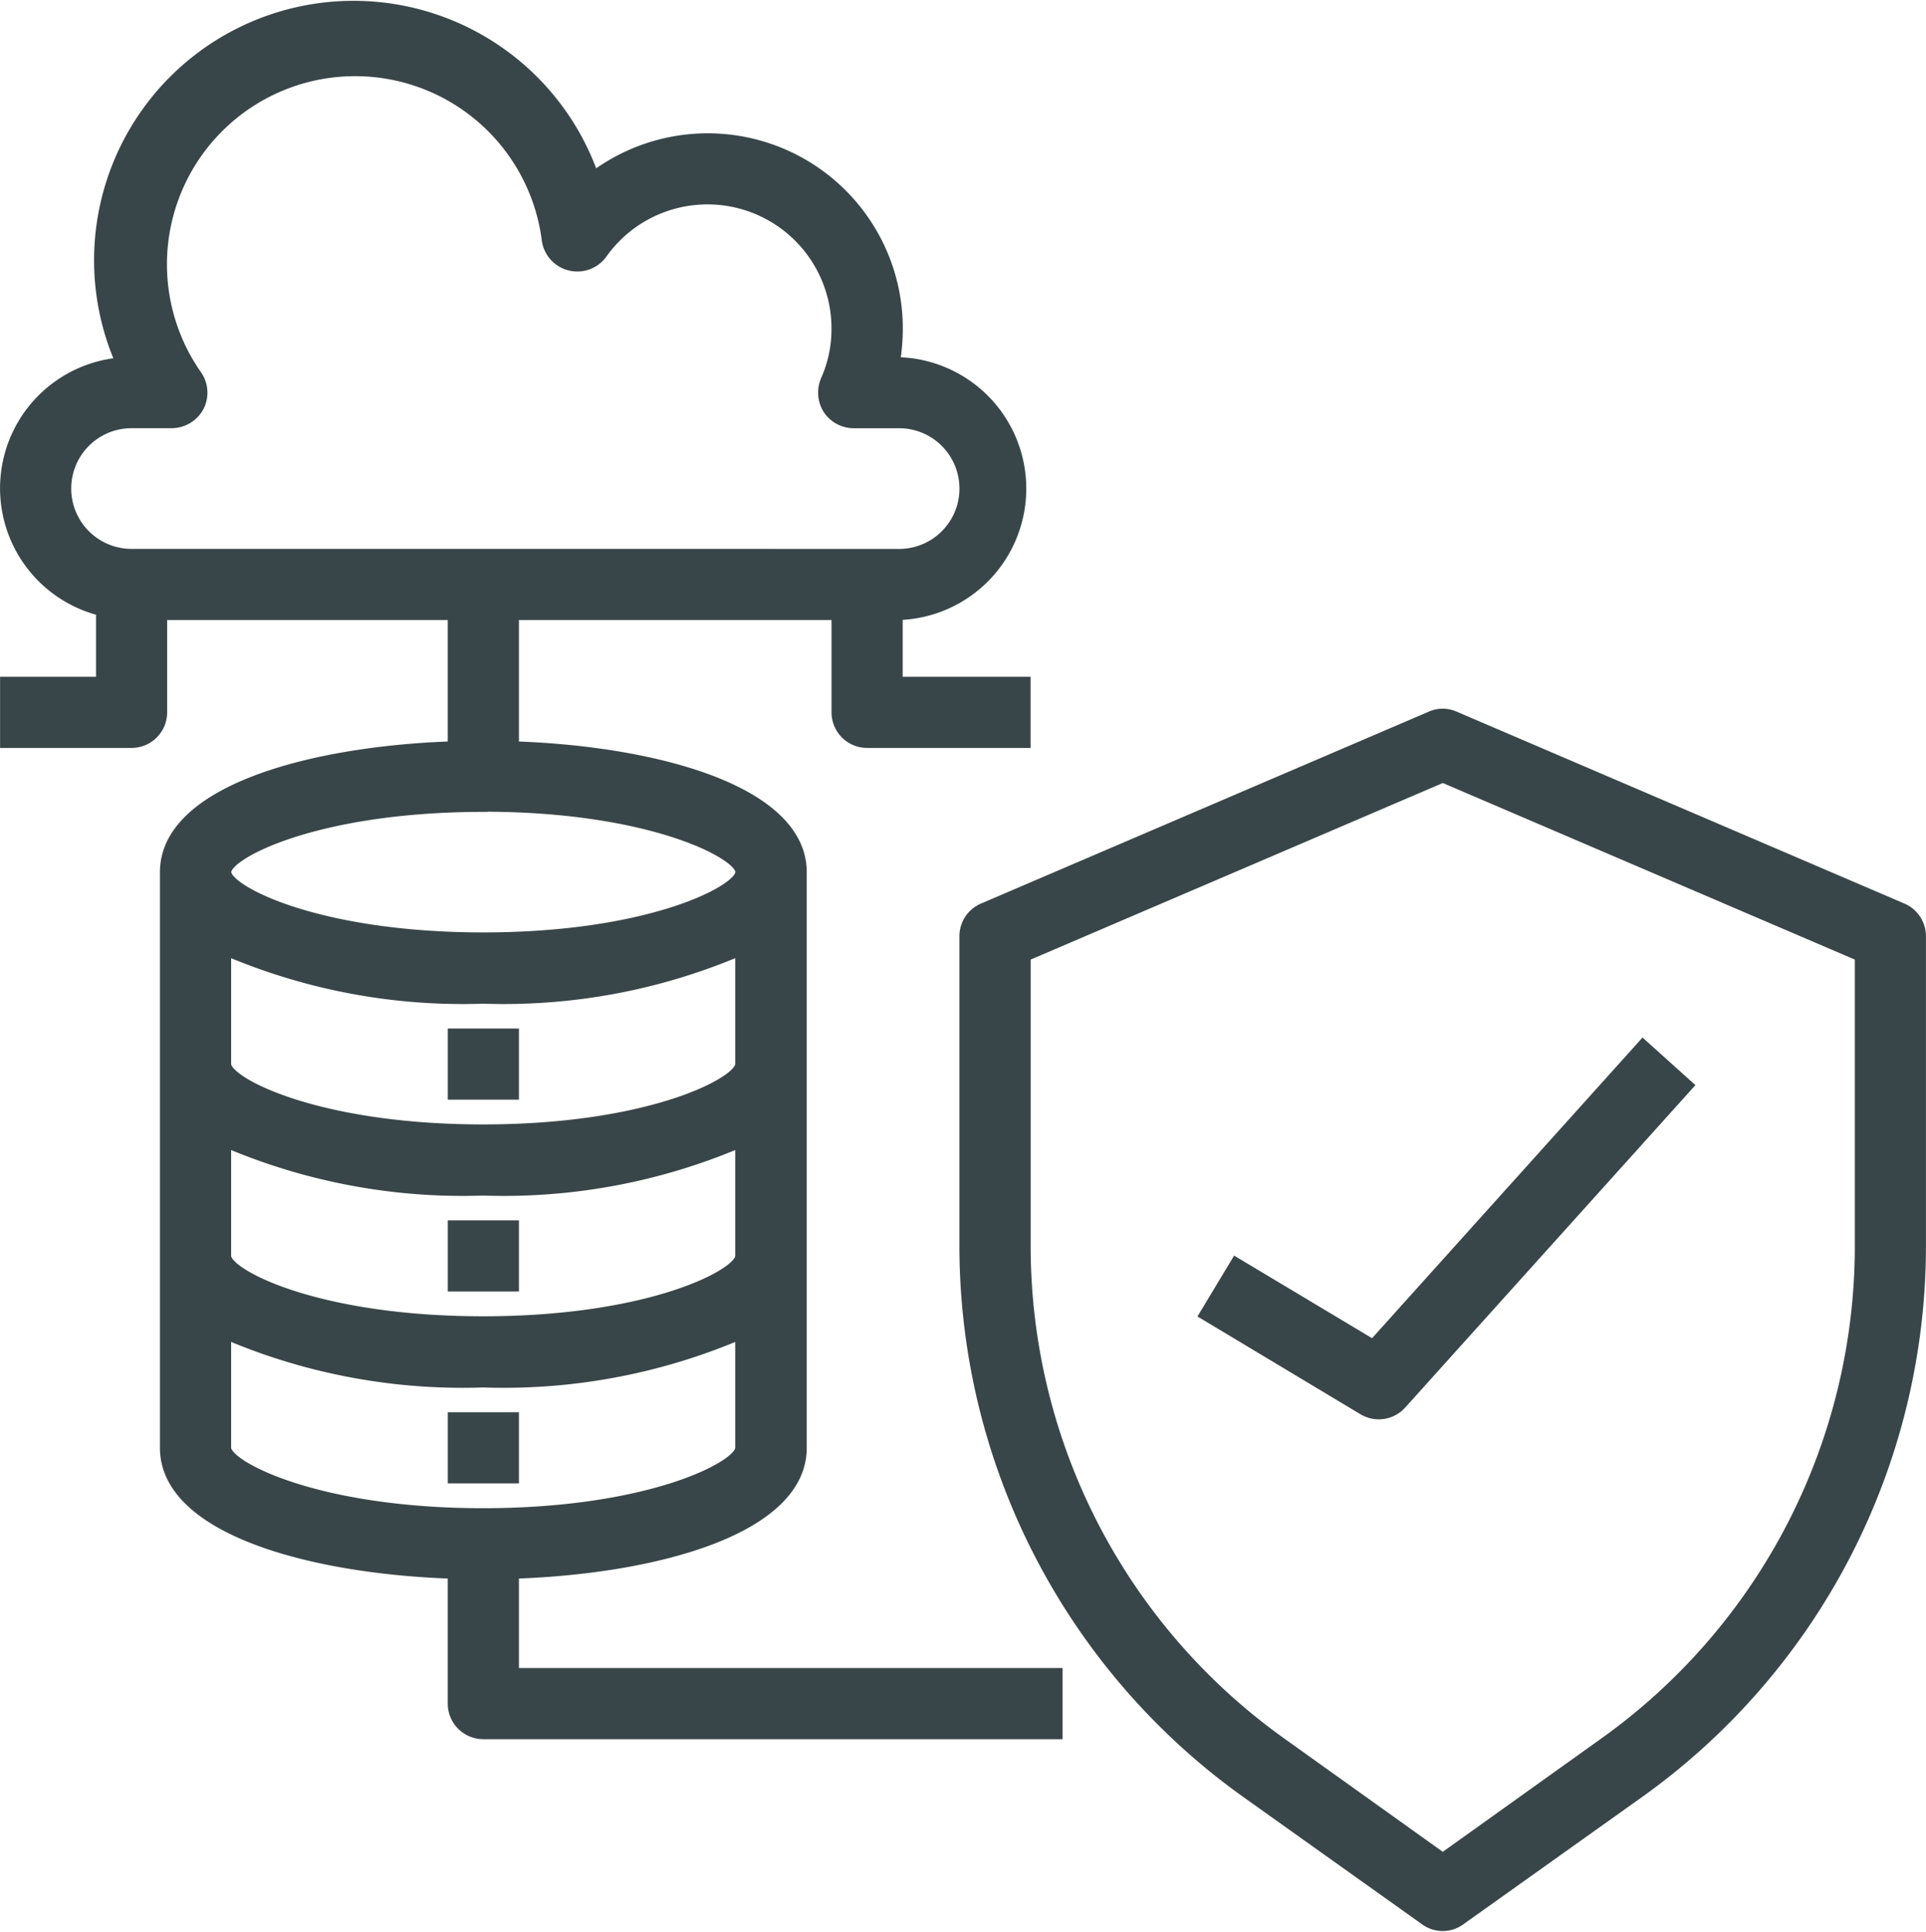
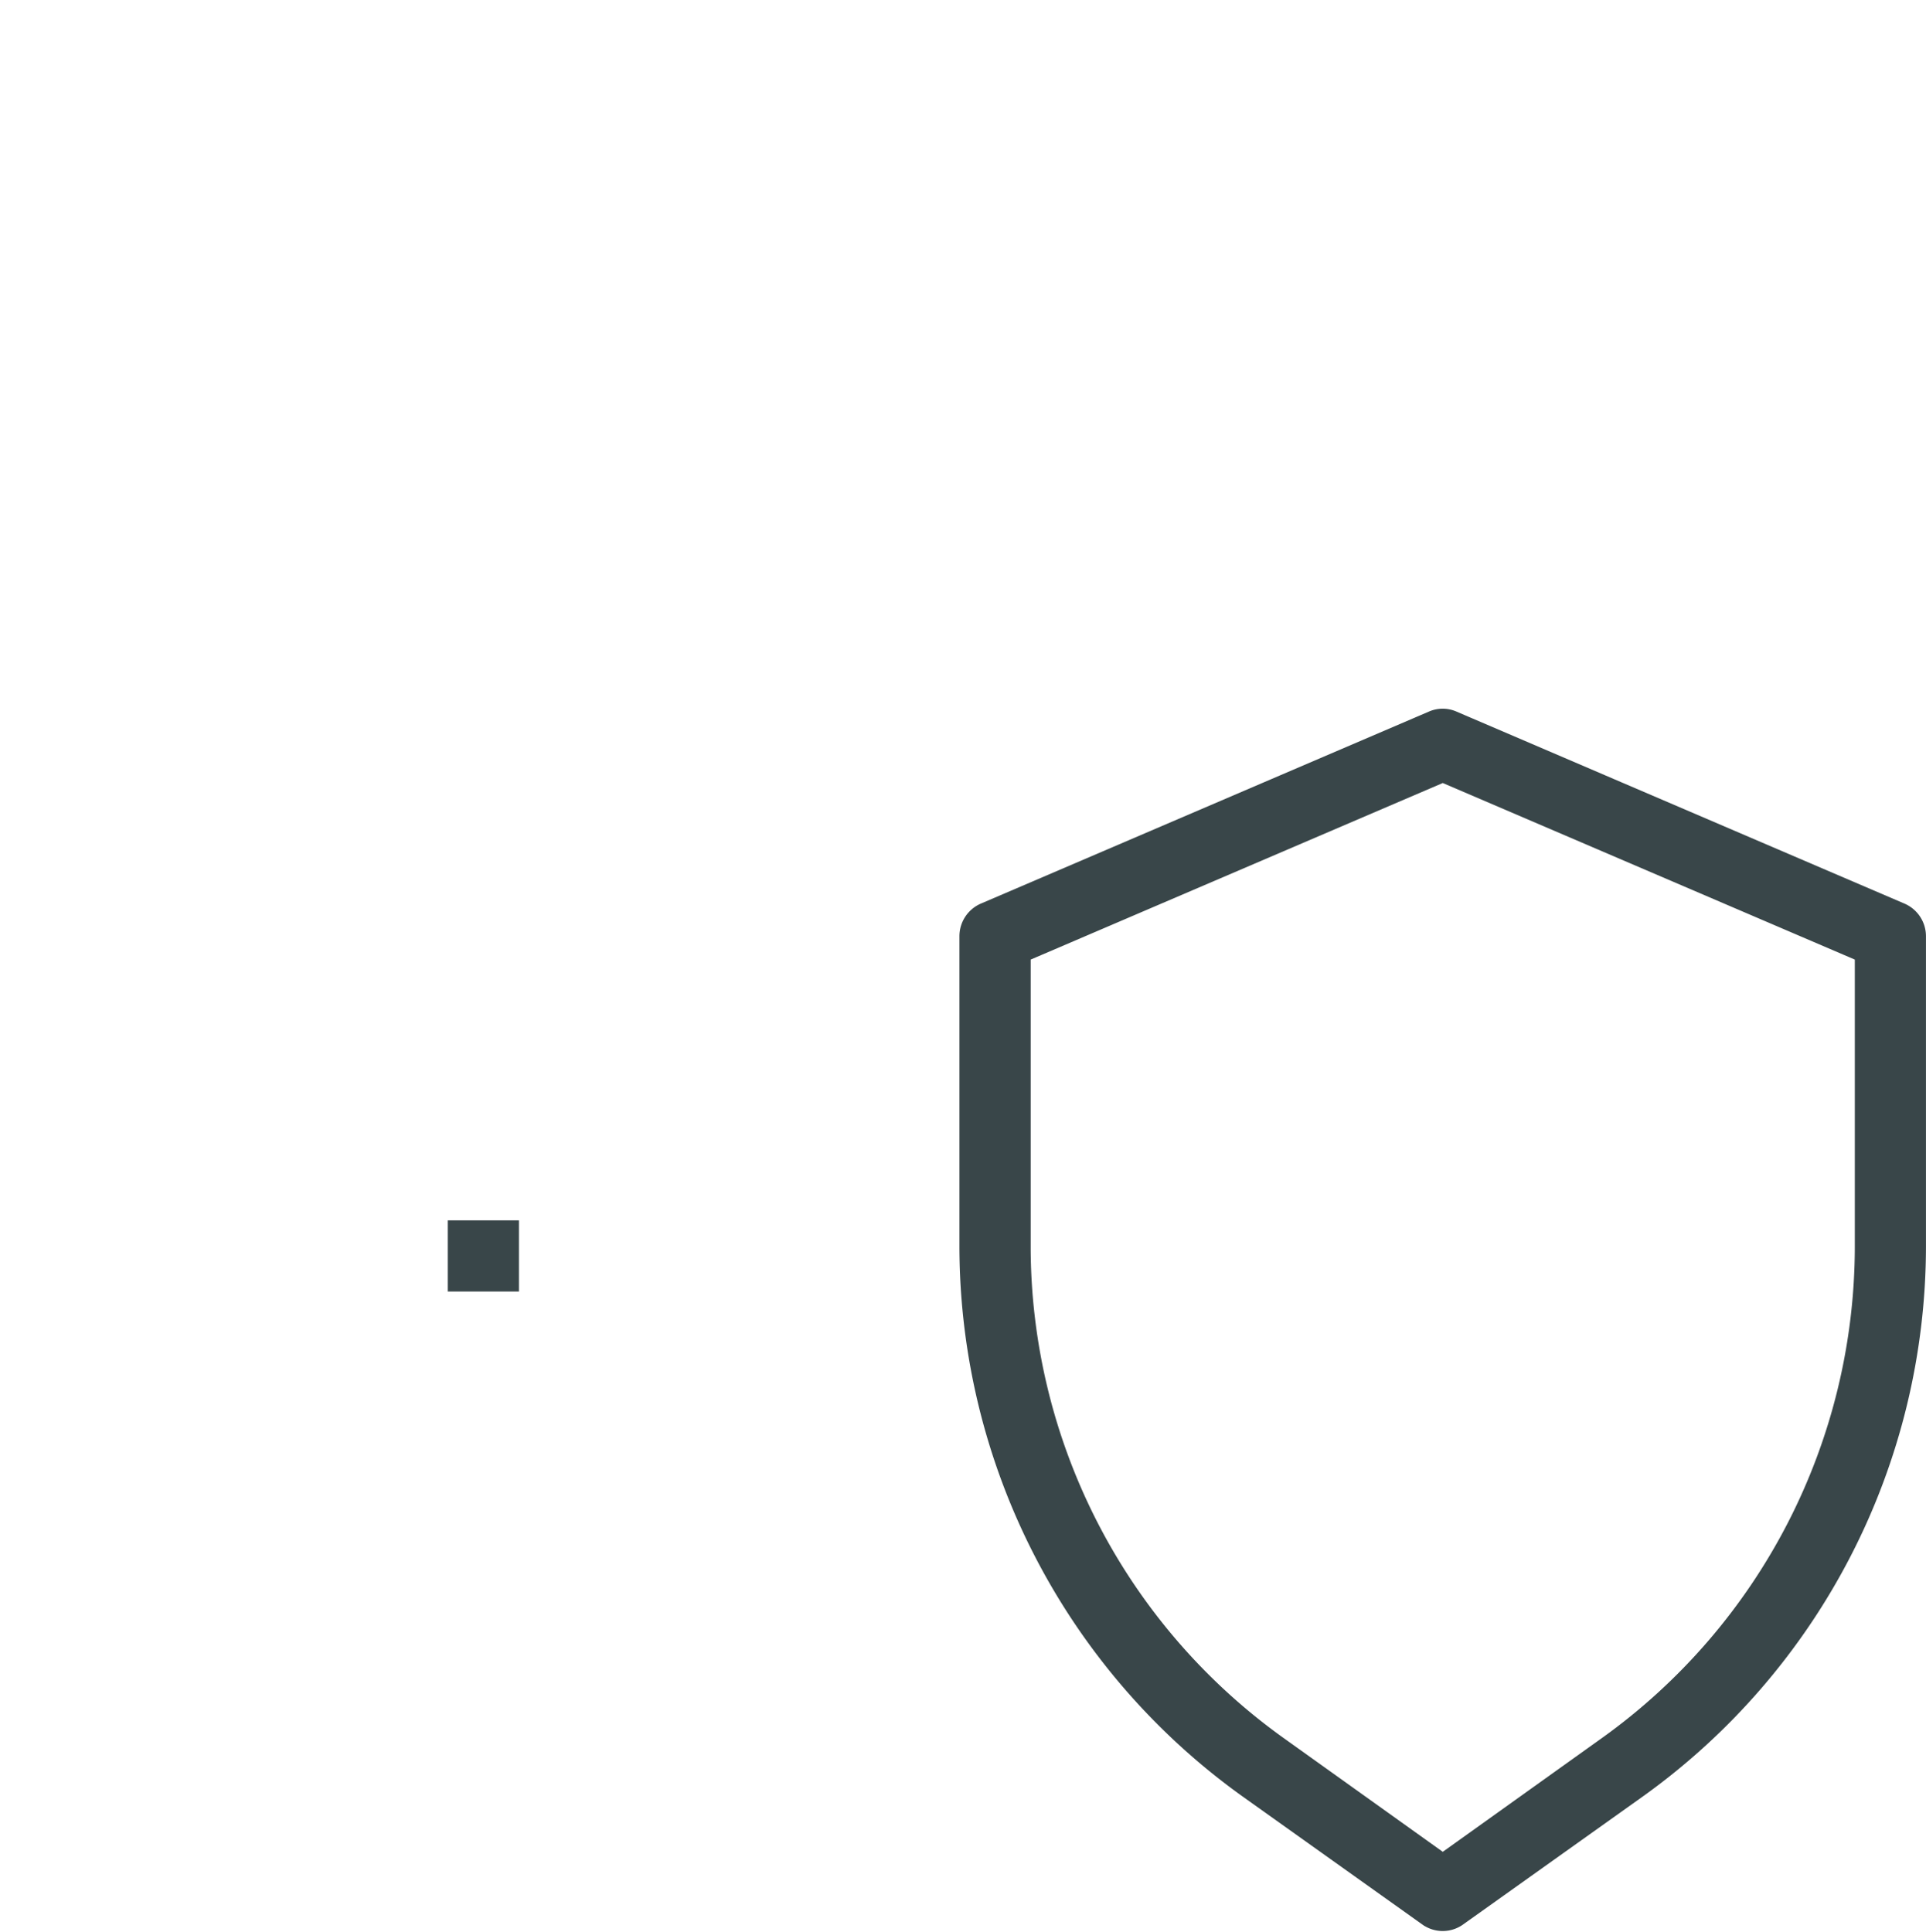
<svg xmlns="http://www.w3.org/2000/svg" width="53.489" height="53.656" viewBox="0 0 53.489 53.656">
  <defs>
    <style>.a{fill:#394649;stroke:#394649;stroke-width:0.2px;}</style>
  </defs>
  <g transform="translate(-794.898 -640.88)">
    <g transform="translate(793 639.143)">
      <path class="a" d="M58.1,29.4,45.668,24.071a.855.855,0,0,0-.693,0L32.542,29.4a.887.887,0,0,0-.542.817V38.84a18.717,18.717,0,0,0,7.807,15.178l5,3.561a.872.872,0,0,0,1.03,0l5-3.561A18.711,18.711,0,0,0,58.643,38.84V30.217A.887.887,0,0,0,58.1,29.4ZM56.867,38.84A16.9,16.9,0,0,1,49.8,52.57l-4.476,3.2-4.476-3.2a16.9,16.9,0,0,1-7.069-13.73V30.8l11.545-4.947L56.867,30.8Z" transform="translate(-3.357 -2.477)" />
-       <path class="a" d="M40.4,40.381,39.485,41.9l4.441,2.664a.888.888,0,0,0,1.117-.167l7.993-8.881-1.32-1.188-7.5,8.338Z" transform="translate(-4.194 -3.633)" />
-       <rect class="a" width="1.776" height="1.776" transform="translate(14.434 30.404)" />
      <rect class="a" width="1.776" height="1.776" transform="translate(14.434 35.732)" />
-       <rect class="a" width="1.776" height="1.776" transform="translate(14.434 41.061)" />
-       <path class="a" d="M16.21,48.166V45.484c4.005-.142,7.993-1.261,7.993-3.535V25.963c0-2.274-3.988-3.393-7.993-3.535v-3.57h8.881v2.664a.888.888,0,0,0,.888.888H30.42V20.634H26.867V18.858a3.552,3.552,0,0,0,0-7.1H26.8a5.832,5.832,0,0,0,.071-.888,5.318,5.318,0,0,0-8.464-4.3A7.105,7.105,0,1,0,5.027,11.362q.075.206.162.409a3.546,3.546,0,0,0-.524,6.963v1.9H2v1.776H5.552a.888.888,0,0,0,.888-.888V18.858h7.993v3.57c-4.005.142-7.993,1.261-7.993,3.535V41.949c0,2.274,3.988,3.393,7.993,3.535v3.57a.888.888,0,0,0,.888.888H31.308V48.166ZM5.552,17.082a1.776,1.776,0,0,1,0-3.552H6.671a.907.907,0,0,0,.79-.48.89.89,0,0,0-.062-.915,5.326,5.326,0,1,1,9.645-3.73.895.895,0,0,0,1.607.409,3.544,3.544,0,0,1,6.439,2.052,3.438,3.438,0,0,1-.3,1.421.917.917,0,0,0,.071.844.9.9,0,0,0,.746.4h1.261a1.776,1.776,0,0,1,0,3.552Zm9.769,7.1c4.663,0,7.1,1.323,7.1,1.776s-2.442,1.776-7.1,1.776-7.1-1.323-7.1-1.776S10.659,24.187,15.322,24.187ZM8.217,28.2a16.762,16.762,0,0,0,7.1,1.314,16.762,16.762,0,0,0,7.1-1.314v3.091c0,.453-2.442,1.776-7.1,1.776s-7.1-1.323-7.1-1.776Zm0,5.329a16.762,16.762,0,0,0,7.1,1.314,16.762,16.762,0,0,0,7.1-1.314V36.62c0,.453-2.442,1.776-7.1,1.776s-7.1-1.323-7.1-1.776Zm0,8.419V38.859a16.762,16.762,0,0,0,7.1,1.314,16.762,16.762,0,0,0,7.1-1.314v3.091c0,.453-2.442,1.776-7.1,1.776S8.217,42.4,8.217,41.949Z" />
    </g>
  </g>
</svg>